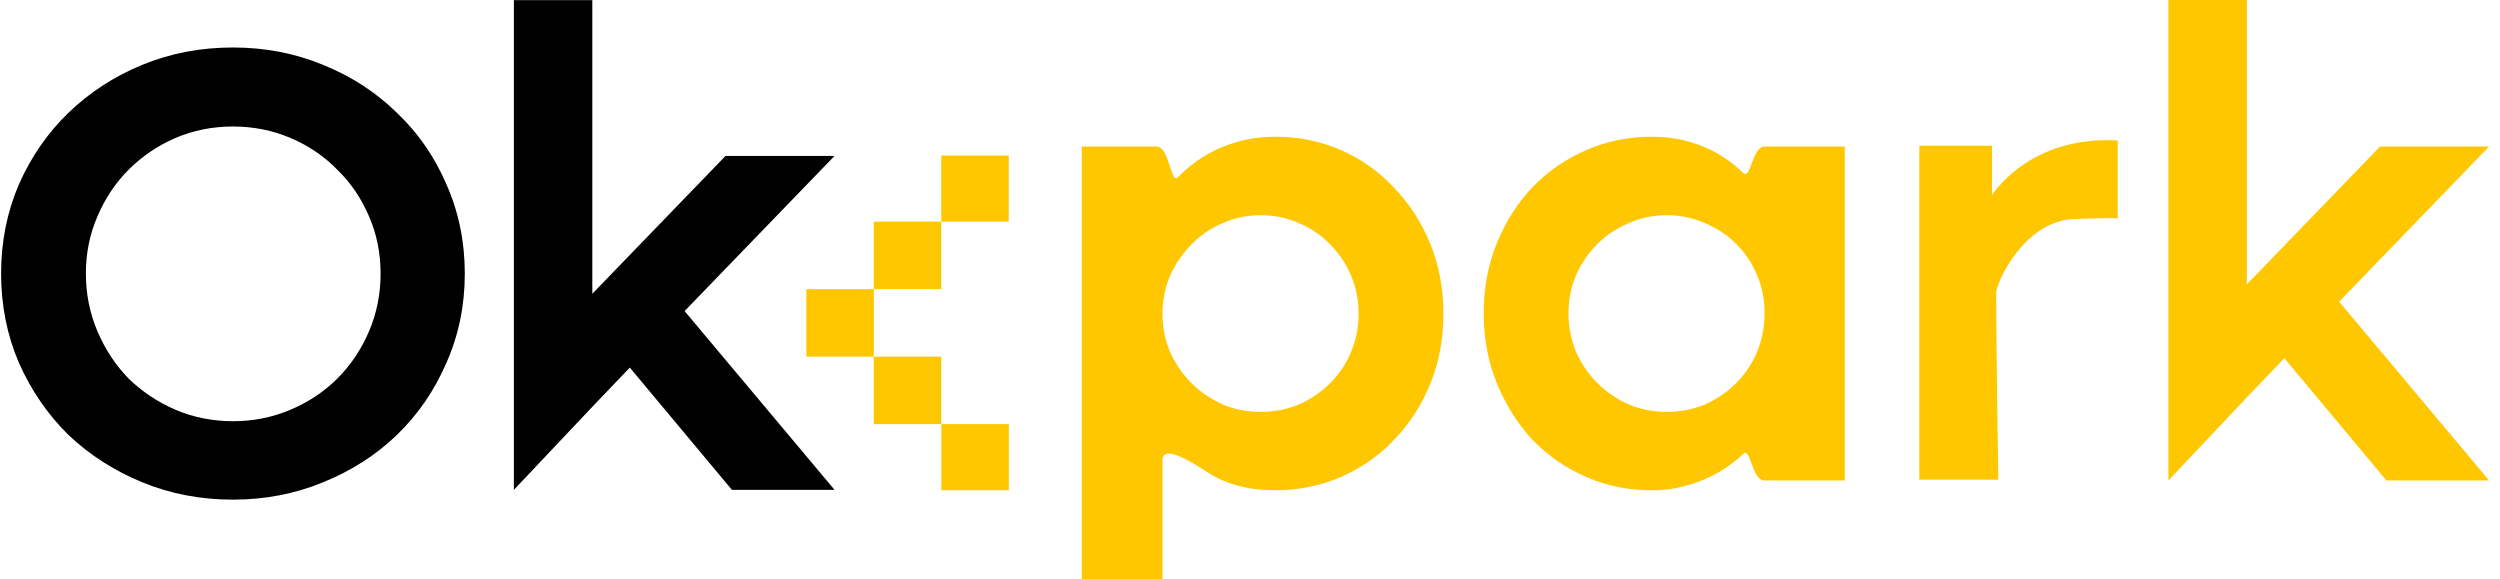
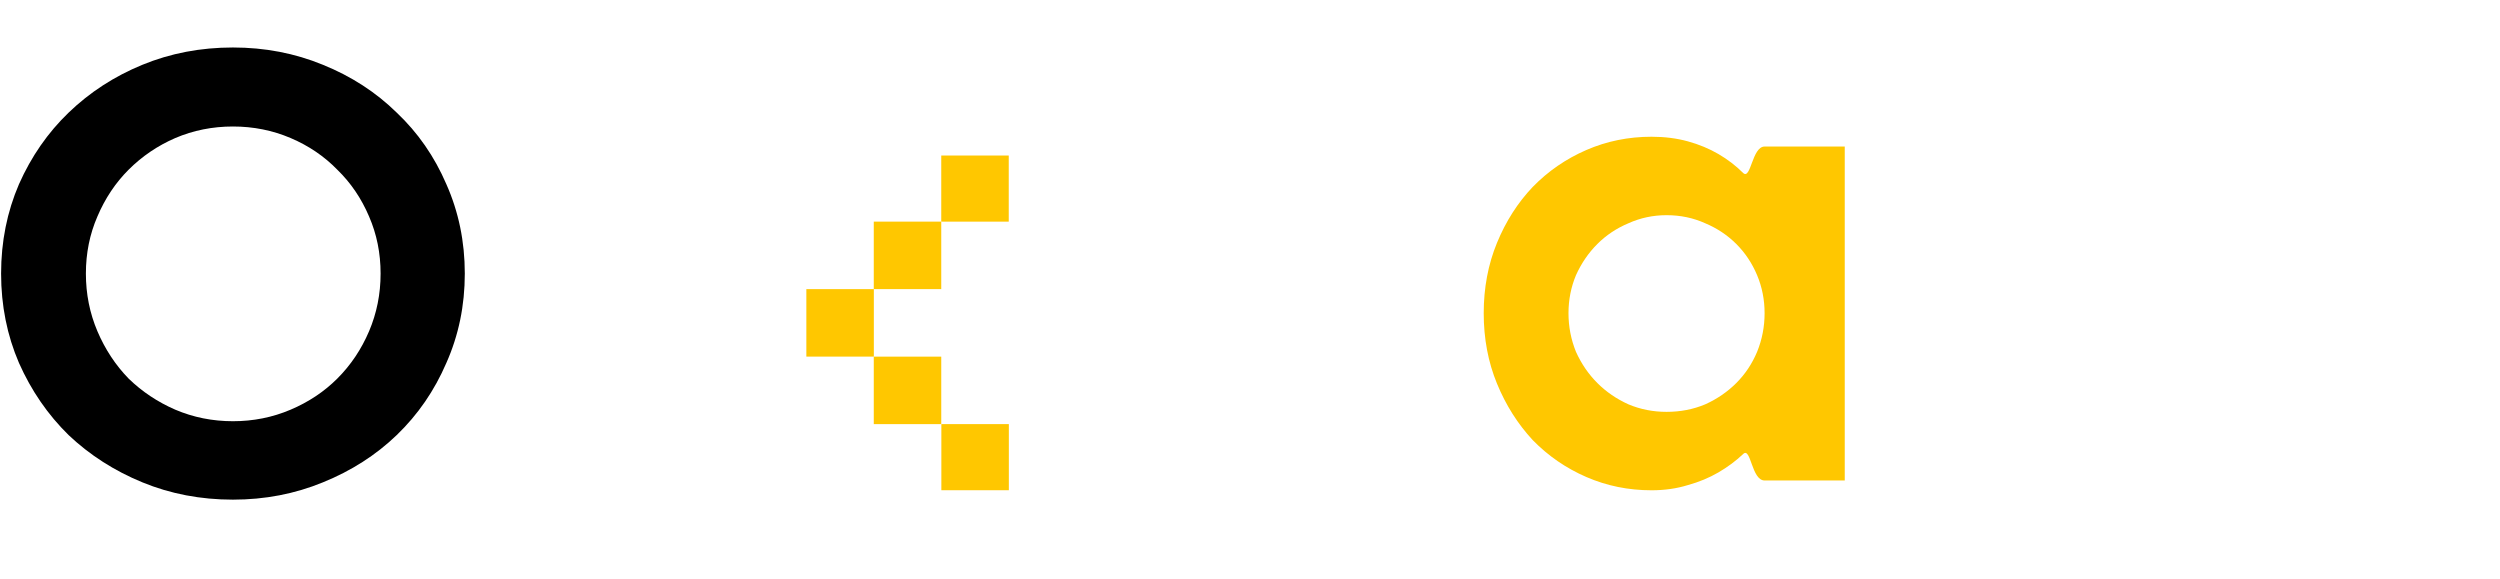
<svg xmlns="http://www.w3.org/2000/svg" width="177" height="41" viewBox="0 0 177 41" fill="none">
  <path d="M124.933 22.176C124.933 21.223 124.756 20.325 124.402 19.481C124.048 18.637 123.558 17.902 122.932 17.276C122.306 16.65 121.571 16.16 120.727 15.806C119.883 15.425 118.971 15.235 117.991 15.235C117.038 15.235 116.14 15.425 115.296 15.806C114.452 16.16 113.717 16.65 113.091 17.276C112.465 17.902 111.961 18.637 111.58 19.481C111.226 20.325 111.049 21.223 111.049 22.176C111.049 23.129 111.226 24.041 111.58 24.912C111.961 25.756 112.465 26.491 113.091 27.117C113.717 27.743 114.452 28.247 115.296 28.628C116.14 28.982 117.038 29.159 117.991 29.159C118.971 29.159 119.883 28.982 120.727 28.628C121.571 28.247 122.306 27.743 122.932 27.117C123.558 26.491 124.048 25.756 124.402 24.912C124.756 24.041 124.933 23.129 124.933 22.176ZM124.933 34.018C124.007 34.018 123.966 31.622 123.422 32.139C122.905 32.63 122.319 33.065 121.666 33.446C121.013 33.827 120.291 34.127 119.502 34.344C118.712 34.589 117.855 34.712 116.929 34.712C115.296 34.712 113.758 34.399 112.315 33.773C110.872 33.147 109.607 32.276 108.518 31.16C107.456 30.016 106.612 28.682 105.986 27.158C105.36 25.633 105.047 23.973 105.047 22.176C105.047 20.38 105.36 18.719 105.986 17.195C106.612 15.67 107.456 14.35 108.518 13.234C109.607 12.117 110.872 11.246 112.315 10.62C113.758 9.994 115.296 9.681 116.929 9.681C117.855 9.681 118.712 9.79 119.502 10.008C120.291 10.226 121.013 10.525 121.666 10.906C122.319 11.287 122.905 11.736 123.422 12.254C123.966 12.744 124.045 10.379 124.933 10.375H130.608V34.018H124.933Z" fill="#FFC700" />
-   <path d="M81.857 10.375C82.837 10.375 82.865 13.111 83.409 12.54C83.953 11.968 84.566 11.478 85.246 11.069C85.954 10.634 86.73 10.294 87.574 10.049C88.418 9.804 89.33 9.681 90.31 9.681C91.943 9.681 93.481 9.994 94.924 10.62C96.367 11.246 97.619 12.131 98.68 13.274C99.769 14.391 100.627 15.711 101.253 17.235C101.879 18.76 102.192 20.42 102.192 22.217C102.192 24.014 101.879 25.674 101.253 27.199C100.627 28.723 99.769 30.043 98.68 31.16C97.619 32.276 96.367 33.147 94.924 33.773C93.481 34.399 91.943 34.712 90.31 34.712C88.431 34.712 86.853 34.304 85.573 33.487C84.294 32.67 82.44 31.487 82.306 32.499V41H76.59V10.375H81.857ZM82.306 22.217C82.306 23.17 82.483 24.068 82.837 24.912C83.218 25.756 83.722 26.491 84.348 27.117C84.974 27.743 85.709 28.247 86.553 28.628C87.397 28.982 88.295 29.159 89.248 29.159C90.228 29.159 91.14 28.982 91.984 28.628C92.828 28.247 93.563 27.743 94.189 27.117C94.815 26.491 95.305 25.756 95.659 24.912C96.013 24.068 96.19 23.17 96.19 22.217C96.19 21.264 96.013 20.366 95.659 19.522C95.305 18.678 94.815 17.943 94.189 17.317C93.563 16.664 92.828 16.16 91.984 15.806C91.14 15.425 90.228 15.235 89.248 15.235C88.295 15.235 87.397 15.425 86.553 15.806C85.709 16.16 84.974 16.664 84.348 17.317C83.722 17.943 83.218 18.678 82.837 19.522C82.483 20.366 82.306 21.264 82.306 22.217Z" fill="#FFC700" />
-   <path d="M176.227 10.373L165.61 21.357L176.227 34.016H168.958L161.731 25.359L159.077 28.136L153.523 34.016V0H159.077V20.132L168.509 10.373H176.227Z" fill="#FFC700" />
-   <path d="M135.887 10.317H141.032V13.818C141.032 13.818 143.66 9.566 149.935 9.95V15.503C149.717 15.449 150.153 15.53 149.935 15.503C149.717 15.449 150.542 15.392 146.899 15.503C143.255 15.615 141.332 20.093 141.332 20.7C141.332 24.76 141.481 33.96 141.481 33.96H135.887V10.317Z" fill="#FFC700" />
-   <path d="M59.086 11.039L48.469 22.023L59.086 34.681H51.818L44.59 26.025L41.936 28.802L36.383 34.681V0.008H41.936V20.798L51.368 11.039H59.086Z" fill="black" />
  <path d="M26.946 19.369C26.946 17.926 26.674 16.578 26.13 15.326C25.585 14.046 24.837 12.944 23.884 12.018C22.958 11.066 21.856 10.317 20.576 9.773C19.297 9.228 17.936 8.956 16.493 8.956C15.05 8.956 13.689 9.228 12.41 9.773C11.158 10.317 10.055 11.066 9.102 12.018C8.177 12.944 7.442 14.046 6.897 15.326C6.353 16.578 6.081 17.926 6.081 19.369C6.081 20.811 6.353 22.172 6.897 23.452C7.442 24.731 8.177 25.847 9.102 26.8C10.055 27.726 11.158 28.461 12.41 29.005C13.689 29.55 15.05 29.822 16.493 29.822C17.936 29.822 19.297 29.55 20.576 29.005C21.856 28.461 22.958 27.726 23.884 26.8C24.837 25.847 25.585 24.731 26.13 23.452C26.674 22.172 26.946 20.811 26.946 19.369ZM32.908 19.369C32.908 21.628 32.472 23.738 31.601 25.698C30.757 27.658 29.587 29.359 28.09 30.802C26.62 32.217 24.877 33.333 22.863 34.15C20.876 34.967 18.752 35.375 16.493 35.375C14.206 35.375 12.069 34.967 10.082 34.15C8.095 33.333 6.353 32.217 4.856 30.802C3.386 29.359 2.215 27.658 1.344 25.698C0.5 23.738 0.078 21.628 0.078 19.369C0.078 17.109 0.5 14.999 1.344 13.039C2.215 11.079 3.386 9.392 4.856 7.976C6.353 6.533 8.095 5.403 10.082 4.587C12.069 3.77 14.206 3.362 16.493 3.362C18.752 3.362 20.876 3.77 22.863 4.587C24.877 5.403 26.62 6.533 28.09 7.976C29.587 9.392 30.757 11.079 31.601 13.039C32.472 14.999 32.908 17.109 32.908 19.369Z" fill="black" />
  <rect x="57.09" y="20.47" width="4.778" height="4.778" fill="#FFC700" />
  <rect x="61.863" y="15.691" width="4.778" height="4.778" fill="#FFC700" />
  <rect width="4.778" height="4.681" transform="matrix(-1 0 0 1 71.426 30.027)" fill="#FFC700" />
  <rect x="66.641" y="11.011" width="4.778" height="4.681" fill="#FFC700" />
  <rect width="4.778" height="4.778" transform="matrix(-1 0 0 1 66.641 25.25)" fill="#FFC700" />
</svg>